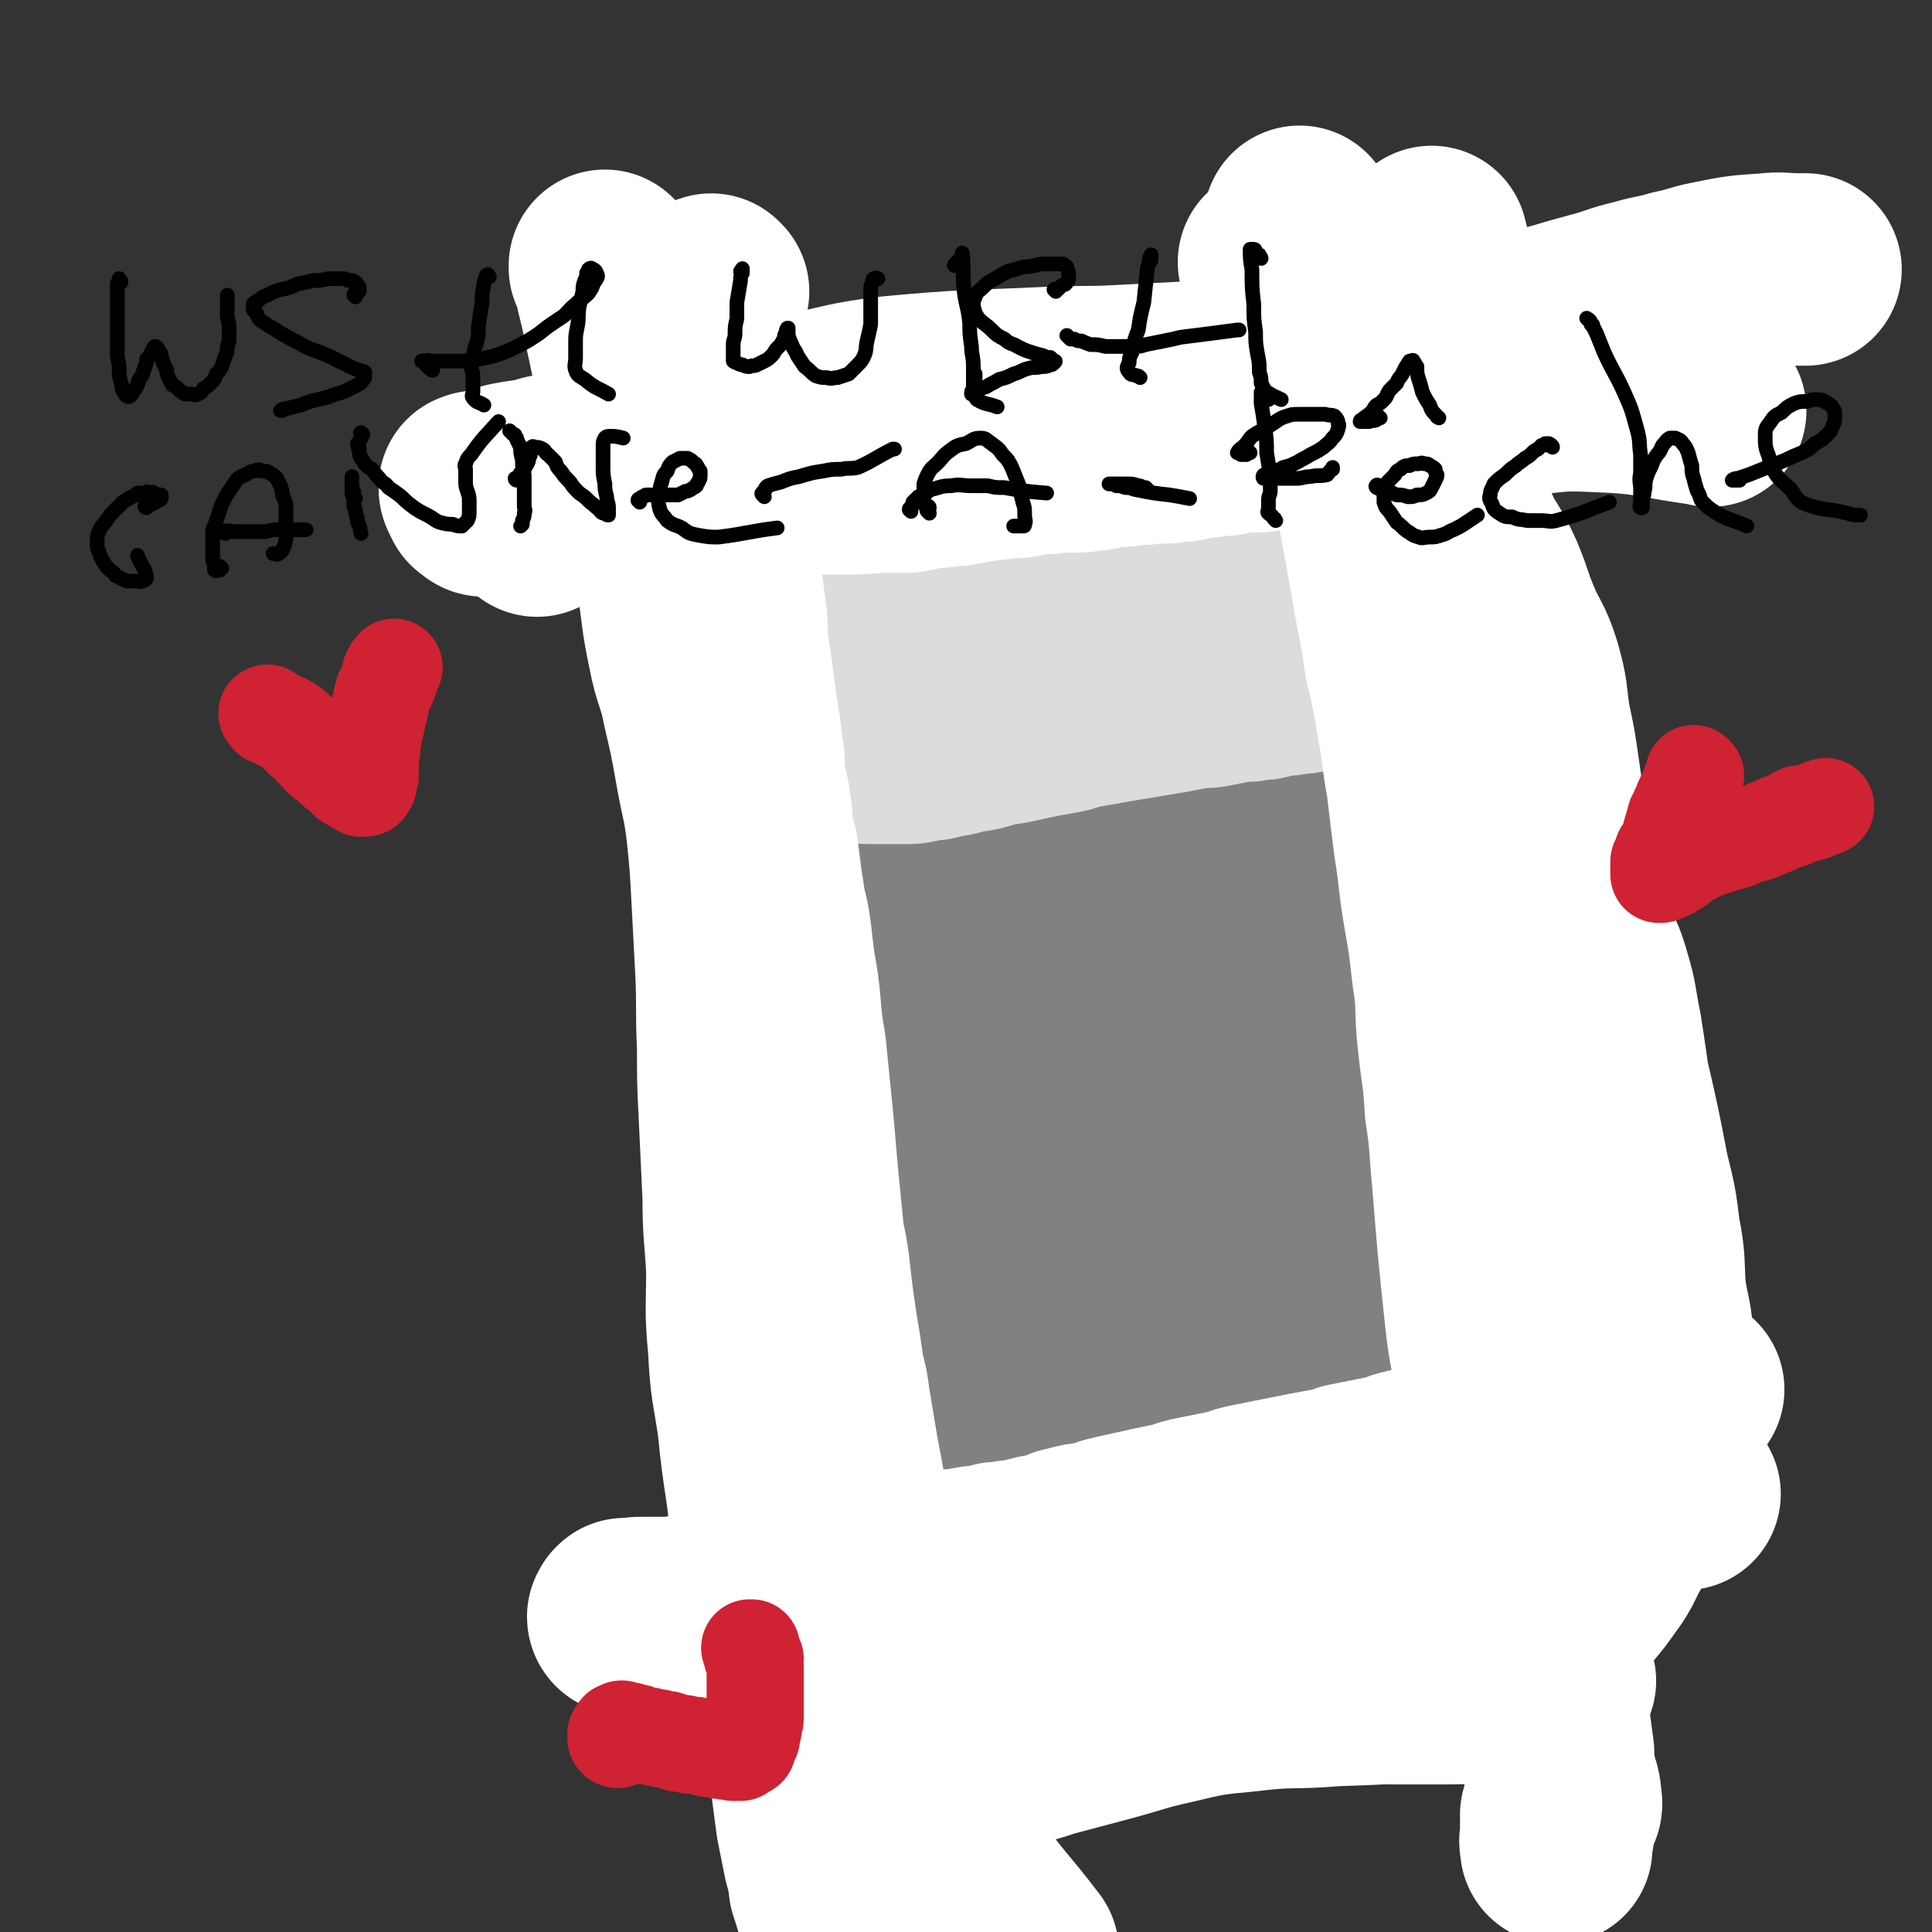
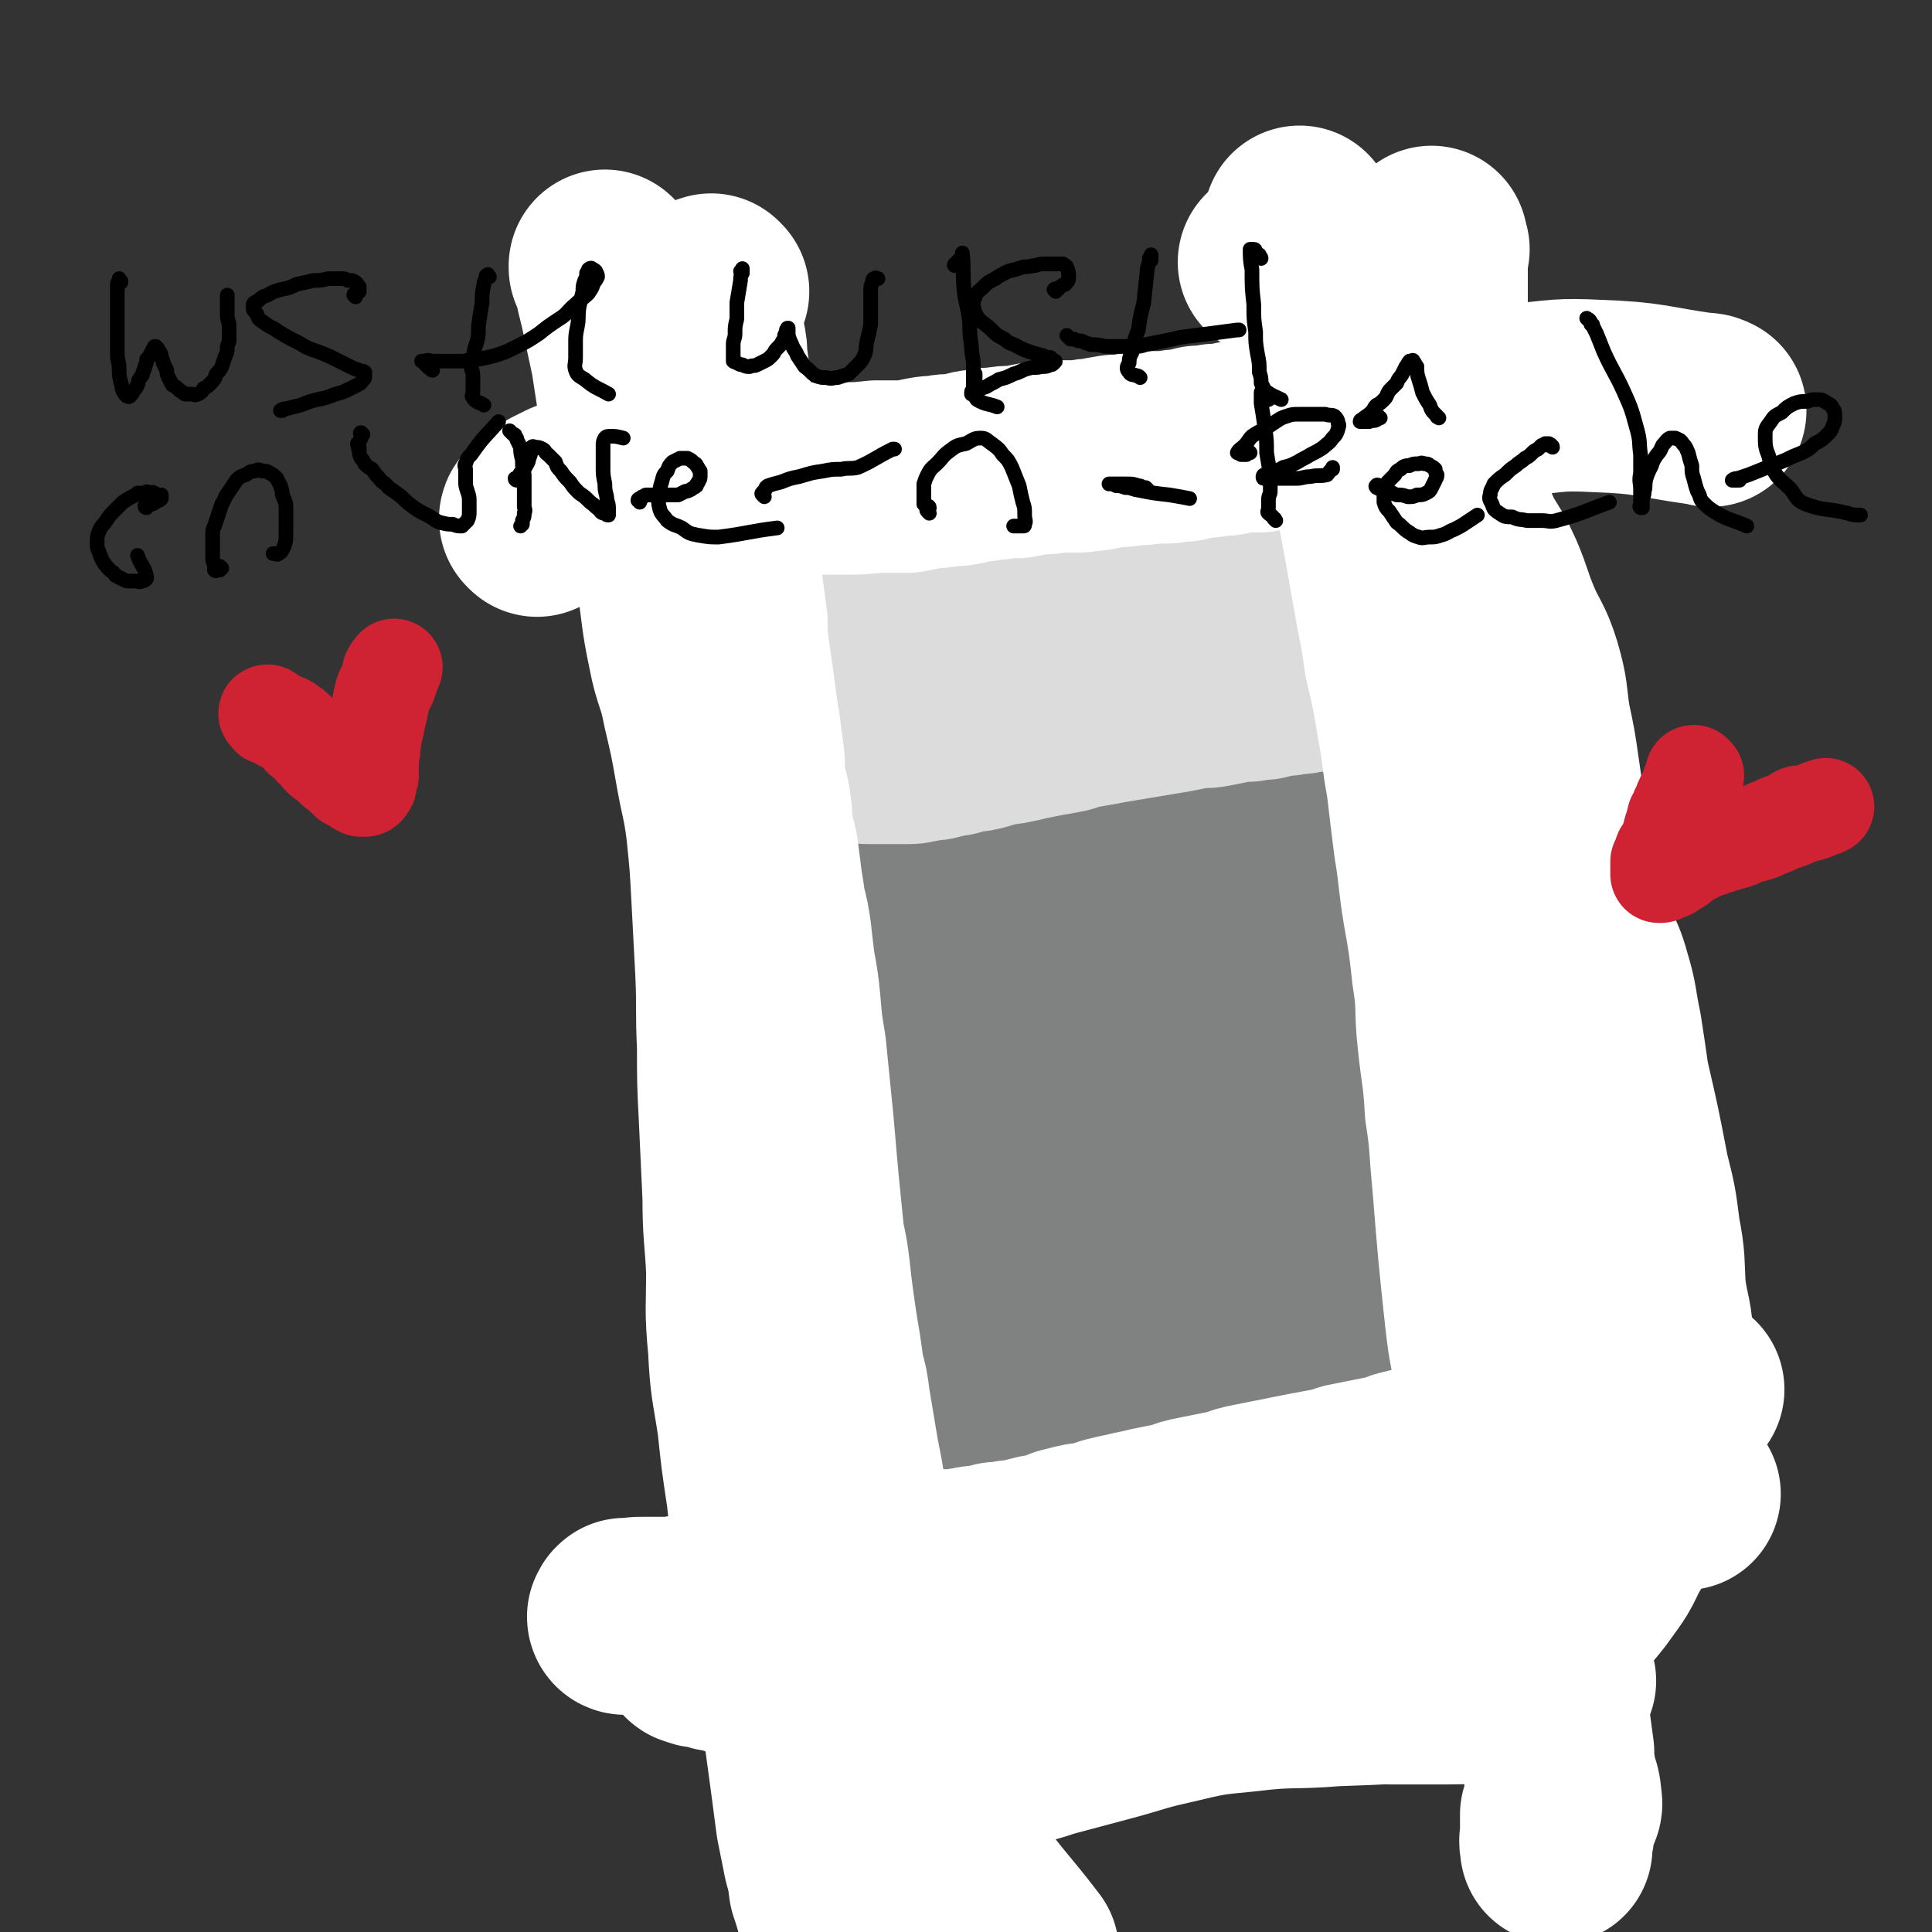
<svg xmlns="http://www.w3.org/2000/svg" viewBox="0 0 1054 1054" version="1.1">
  <rect x="0" y="0" width="1054" height="1054" fill="#333333" stroke="none" />
  <g fill="none" stroke="#808282" stroke-width="16" stroke-linecap="round" stroke-linejoin="round">
    <path d="M513,607c0,0 0,-1 -1,-1 0,0 0,1 0,2 0,1 -1,0 -1,2 -1,3 -1,3 -1,6 -1,5 -1,5 0,11 0,6 0,6 1,12 1,7 1,7 2,14 1,7 1,7 2,14 0,10 0,10 1,19 0,12 0,12 1,24 1,11 1,11 2,22 1,7 1,7 2,14 1,6 1,6 3,12 1,5 1,5 2,11 2,4 2,4 4,9 2,4 2,4 4,7 2,4 2,4 4,7 1,2 1,2 3,4 1,1 1,1 2,2 1,1 1,1 2,2 1,0 1,0 1,0 1,-1 1,0 2,-1 2,0 2,-1 4,-1 7,-3 7,-3 14,-5 17,-5 17,-5 34,-10 25,-7 25,-7 51,-14 22,-6 22,-6 43,-12 12,-3 12,-3 24,-7 7,-1 7,-1 13,-3 4,-1 4,-1 7,-2 3,-1 3,-1 5,-2 2,0 2,-1 4,-1 1,0 2,0 3,0 1,-1 1,-1 3,-2 0,0 1,0 2,0 0,0 0,-1 1,-1 0,-1 0,-1 1,-1 0,-1 0,-1 0,-1 0,-2 0,-2 0,-3 0,-2 -1,-2 0,-4 0,-4 0,-4 0,-8 1,-8 1,-8 1,-15 1,-9 1,-9 1,-18 1,-9 1,-9 1,-18 0,-8 0,-8 0,-16 0,-8 0,-8 0,-15 0,-7 0,-7 0,-13 0,-7 0,-7 0,-14 -1,-7 -1,-7 -1,-13 -1,-6 -1,-6 -2,-11 -1,-4 -1,-4 -2,-8 -1,-3 -1,-3 -1,-7 -1,-2 -1,-2 -2,-4 0,-2 0,-2 -1,-3 -1,-1 -1,-1 -2,-1 -1,-1 -1,0 -2,0 -2,-1 -2,-1 -3,-1 -2,0 -2,-1 -5,-1 -3,-1 -3,-1 -6,-1 -4,-1 -4,-1 -8,-2 -5,-2 -5,-2 -9,-3 -5,-1 -5,-1 -11,-1 -6,0 -6,0 -12,0 -9,1 -9,1 -18,3 -13,3 -13,4 -26,7 -19,5 -19,6 -39,10 -19,5 -19,5 -38,8 -15,3 -15,3 -29,5 -9,2 -9,1 -19,2 -5,0 -5,0 -11,1 -4,1 -4,1 -8,1 -2,1 -2,1 -5,1 -5,1 -5,1 -11,2 -2,1 -2,1 -4,2 " />
  </g>
  <g fill="none" stroke="#808282" stroke-width="105" stroke-linecap="round" stroke-linejoin="round">
    <path d="M501,492c-1,0 -1,-1 -1,-1 -1,0 0,1 0,2 1,2 1,2 1,3 2,7 2,7 3,13 3,18 3,18 5,35 3,26 3,26 4,52 1,27 0,27 0,54 -1,22 -1,22 -2,43 0,38 0,38 -1,76 0,15 -1,15 -1,29 0,7 -1,7 -1,14 1,3 0,4 1,7 1,2 2,2 3,4 0,1 0,1 0,3 0,0 0,0 0,0 0,1 1,0 1,1 0,0 0,0 1,0 0,-1 0,-1 1,-1 0,0 0,0 1,-1 0,-1 0,-1 1,-2 1,-1 1,0 2,-1 2,-1 2,-2 4,-3 3,-2 3,-2 6,-3 11,-3 11,-3 22,-6 21,-5 21,-5 41,-10 31,-7 31,-7 62,-13 24,-4 24,-4 48,-8 14,-3 14,-3 29,-5 7,-1 7,-1 15,-2 5,-1 5,-1 10,-2 2,0 2,0 4,-1 2,-1 2,-1 3,-1 0,0 0,0 0,-1 0,0 1,0 0,-1 0,-1 -1,0 -2,-1 -1,-1 -1,-1 -2,-2 -1,-2 -2,-2 -2,-4 -3,-6 -3,-6 -4,-12 -2,-14 -2,-14 -4,-28 -2,-23 -1,-23 -2,-46 -2,-24 -2,-24 -4,-49 -1,-17 -1,-17 -3,-34 -1,-15 -1,-15 -3,-29 -2,-12 -3,-12 -4,-25 0,-8 0,-9 0,-17 0,-6 0,-6 0,-12 -1,-4 -1,-4 -2,-9 0,-3 0,-3 0,-6 0,-2 0,-2 -1,-4 0,-1 0,-1 -1,-2 0,-1 0,-1 -1,-1 0,-1 -1,-1 -1,0 -1,0 0,0 -1,1 -1,1 -1,1 -2,1 -2,1 -2,1 -3,1 -1,1 -1,1 -2,1 -2,1 -2,1 -4,2 -2,0 -2,0 -4,0 -3,0 -3,0 -6,-1 -3,-1 -3,-1 -7,-2 -5,-2 -5,-2 -11,-4 -5,-2 -5,-2 -10,-4 -7,-2 -7,-3 -15,-5 -9,-4 -9,-4 -19,-8 -11,-3 -11,-3 -22,-6 -9,-3 -9,-3 -18,-4 -9,-2 -9,-2 -18,-3 -8,-1 -8,-1 -16,-1 -8,0 -8,0 -16,0 -7,0 -7,0 -14,1 -5,0 -5,0 -10,1 -5,1 -5,0 -9,1 -3,1 -3,1 -6,2 -2,1 -3,1 -5,2 -3,2 -2,2 -5,4 -2,2 -2,2 -4,4 -2,2 -2,2 -3,3 -2,2 -2,2 -4,4 -1,2 -1,1 -2,3 -2,2 -2,2 -2,5 -1,2 -1,2 -1,5 0,8 0,8 1,16 2,14 2,14 5,28 5,24 4,24 10,47 5,21 7,20 12,41 4,14 4,14 7,29 1,6 1,6 3,13 1,5 1,5 2,10 1,4 1,4 1,8 0,4 0,4 1,7 0,3 0,3 1,6 0,3 0,3 1,7 0,3 0,3 1,7 1,4 1,4 1,8 1,4 1,4 1,7 1,3 1,3 2,7 0,3 0,3 1,6 0,1 0,2 1,3 1,2 1,2 2,4 1,1 1,1 2,1 0,1 0,1 1,1 1,1 1,1 3,2 1,0 1,0 2,1 1,0 1,0 3,0 3,0 3,0 5,-1 6,-1 6,-2 12,-4 17,-7 17,-7 34,-15 20,-10 20,-10 40,-20 12,-6 12,-6 24,-12 7,-3 7,-3 14,-6 3,-2 3,-2 7,-4 3,0 3,0 6,-1 2,0 2,0 4,-1 1,0 1,0 2,0 1,0 0,0 1,-1 1,0 1,0 1,0 1,0 1,-1 1,-1 -1,-2 -1,-2 -1,-4 -1,-3 -1,-3 -1,-7 -2,-11 -2,-11 -4,-21 -2,-11 -1,-11 -3,-23 -2,-9 -2,-9 -4,-18 -1,-7 -1,-7 -3,-14 -1,-6 -1,-6 -2,-12 -1,-6 -1,-6 -2,-12 -1,-6 -1,-6 -3,-12 -1,-5 -1,-5 -2,-10 -1,-4 -1,-4 -2,-8 -2,-3 -2,-3 -4,-6 -2,-3 -2,-3 -4,-5 -2,-2 -2,-2 -5,-3 -3,-2 -3,-2 -6,-3 -3,0 -4,-1 -7,0 -4,0 -4,0 -8,2 -6,2 -8,0 -12,5 -13,11 -13,12 -22,26 -14,21 -15,21 -24,45 -7,20 -7,21 -7,43 -1,12 0,12 5,24 2,7 3,7 8,12 3,3 3,3 6,6 3,2 3,2 7,3 3,1 3,1 6,0 4,-1 5,0 7,-3 5,-8 5,-8 7,-17 4,-16 5,-16 6,-33 1,-17 0,-17 -2,-34 -1,-10 -2,-10 -4,-19 -1,-7 -1,-7 -3,-14 -2,-4 -2,-4 -4,-8 -1,-3 -1,-3 -3,-7 -2,-3 -2,-3 -4,-5 -1,-2 -1,-3 -3,-4 -1,-1 -2,-2 -3,-2 -1,0 -2,1 -2,2 -2,1 -2,2 -2,4 -1,5 0,5 0,9 0,6 0,6 0,12 0,8 0,8 2,15 1,8 1,8 3,15 2,7 1,7 4,14 2,6 2,5 4,11 2,4 2,4 4,8 1,2 2,2 3,5 1,1 1,1 2,2 0,1 0,1 1,2 0,0 0,0 0,0 0,-1 0,-2 0,-3 -1,-4 -1,-4 -1,-8 -2,-6 -2,-6 -4,-13 -1,-6 -1,-6 -3,-13 -2,-7 -3,-7 -5,-14 -3,-8 -3,-8 -6,-16 -3,-7 -3,-7 -6,-13 -3,-6 -3,-6 -7,-12 -3,-5 -3,-5 -5,-9 -3,-5 -3,-5 -6,-9 -2,-4 -2,-4 -4,-8 -2,-2 -2,-3 -4,-5 -2,-3 -2,-3 -3,-6 -1,-2 -1,-2 -2,-4 -1,-2 -1,-2 -2,-4 0,-1 0,-1 0,-2 0,-1 0,-1 0,-2 0,0 0,0 0,-1 0,0 0,-1 0,-1 0,0 0,1 0,1 0,-1 1,-1 1,-1 " />
    <path d="M507,433c-1,0 -2,0 -1,-1 0,-1 1,0 2,-1 0,0 0,0 1,0 1,-1 1,0 1,0 1,0 1,0 2,0 2,0 2,0 4,0 4,0 4,0 8,0 5,-1 5,-1 9,-1 7,-1 7,-1 15,-1 11,-1 11,-1 22,-2 10,-1 10,-1 20,-1 6,-1 6,0 13,-1 7,0 7,0 13,0 7,-1 7,-1 14,-1 6,-1 6,0 12,0 6,0 6,-1 12,-1 6,-1 6,0 11,-1 4,0 4,0 9,0 3,0 3,0 7,0 3,-1 3,-1 6,-2 2,0 2,0 4,0 2,0 2,-1 4,-1 2,-1 2,-1 3,-1 1,-1 1,0 3,-1 1,0 1,0 2,-1 1,0 1,0 1,0 1,0 1,0 2,0 1,-1 1,0 2,0 0,0 0,0 1,0 0,0 0,0 1,0 1,0 1,0 2,0 1,0 1,-1 2,0 1,0 1,0 1,1 2,0 2,0 3,1 1,1 1,2 2,3 2,2 2,2 4,4 2,2 1,2 3,5 2,3 2,3 3,7 3,5 3,5 5,10 3,7 3,7 5,14 3,9 3,9 5,18 2,12 2,12 4,23 3,12 2,12 4,24 2,13 2,13 4,27 2,15 1,15 3,29 2,15 2,15 4,30 1,14 2,14 3,28 2,15 2,15 4,30 1,17 2,17 3,33 1,14 1,14 1,27 1,11 1,11 1,22 0,8 0,8 0,17 0,5 0,5 1,11 0,4 1,4 1,8 0,4 0,4 0,7 -1,3 0,3 0,5 0,3 0,3 0,5 0,3 0,3 0,5 0,2 0,2 0,4 0,2 0,2 0,3 0,2 0,2 0,3 -1,1 -1,1 -1,2 -1,2 -1,1 -1,3 -1,1 0,1 -1,1 0,1 0,1 -1,2 0,0 0,0 -1,1 -1,0 -1,0 -2,1 -2,1 -2,2 -3,3 -6,2 -6,2 -12,5 -9,4 -9,3 -19,7 -17,6 -17,7 -34,12 -15,5 -15,5 -29,8 -9,3 -9,3 -18,4 -8,1 -8,1 -17,2 -8,1 -8,1 -17,1 -7,0 -7,0 -15,-1 -7,0 -7,0 -14,-1 -10,-1 -9,-1 -19,-2 -7,-1 -7,-1 -15,-1 -7,-1 -7,-1 -15,-1 -6,-1 -6,0 -13,0 -5,-1 -5,0 -10,0 -5,0 -5,-1 -10,0 -4,0 -4,0 -7,0 -3,0 -3,0 -5,1 -2,0 -2,0 -3,0 -1,0 -1,0 -2,0 0,0 0,0 0,0 0,0 0,-1 0,-1 0,-1 0,-1 0,-1 0,-2 0,-2 0,-4 0,-1 0,-1 0,-3 0,-3 0,-3 -1,-6 0,-3 0,-3 0,-7 0,-4 0,-4 0,-9 -1,-6 -1,-6 -2,-12 0,-9 0,-9 -1,-17 0,-7 0,-7 0,-15 -1,-7 -1,-7 -1,-14 -1,-9 -1,-9 -2,-18 0,-10 1,-10 0,-20 0,-11 -1,-11 -1,-21 -1,-8 0,-8 -1,-17 0,-8 0,-8 -1,-17 0,-9 0,-9 0,-17 -1,-10 -1,-10 -1,-20 -1,-8 0,-8 0,-16 0,-8 0,-8 0,-15 0,-8 -1,-8 -1,-16 0,-7 -1,-7 -1,-13 0,-7 0,-7 0,-14 -1,-6 0,-6 -1,-12 0,-6 -1,-6 -1,-12 0,-5 0,-5 -1,-11 0,-5 0,-5 -1,-10 0,-4 0,-4 0,-9 0,-3 0,-3 0,-6 0,-4 0,-4 0,-8 0,-3 0,-3 0,-6 0,-3 0,-3 0,-6 0,-3 0,-3 0,-6 0,-3 0,-3 0,-6 0,-3 -1,-3 -1,-7 0,-3 0,-3 0,-5 0,-3 0,-3 0,-6 0,-3 0,-3 0,-6 0,-3 0,-3 0,-6 0,-2 0,-2 0,-4 0,-2 0,-2 1,-4 0,-2 0,-2 0,-3 0,-2 0,-2 1,-3 0,-1 0,-1 0,-2 0,-2 0,-2 0,-3 0,0 0,0 1,-1 0,0 0,0 0,0 1,0 1,0 1,0 0,0 0,0 1,0 2,1 2,2 4,3 " />
  </g>
  <g fill="none" stroke="#FFFFFF" stroke-width="105" stroke-linecap="round" stroke-linejoin="round">
    <path d="M468,365c-1,0 -1,0 -1,-1 -1,0 0,-1 -1,-1 0,0 -1,0 -2,0 -1,0 -1,1 -2,1 -1,0 -1,0 -2,0 -1,0 -1,0 -1,1 -1,0 -1,0 -2,0 0,0 0,0 0,0 1,0 0,-1 0,-1 0,-1 1,0 1,-1 1,-1 1,-1 1,-3 1,-1 1,-1 2,-2 0,-1 0,-1 1,-2 0,-2 0,-2 1,-4 0,-2 0,-2 0,-3 1,-2 1,-2 1,-4 1,-2 1,-2 2,-3 0,-2 0,-2 0,-4 0,-2 1,-2 1,-3 1,-2 1,-2 1,-3 1,-1 1,-1 2,-3 0,-1 0,-1 1,-2 0,-1 0,-1 1,-2 1,-1 1,0 2,-1 1,-1 1,-1 2,-1 2,-1 2,-1 3,-1 2,-1 2,-1 4,-2 2,-1 2,-1 3,-1 3,-1 3,-1 5,-2 3,-1 3,-2 6,-3 3,-1 3,-1 6,-2 4,-1 4,-1 9,-2 4,-1 4,-1 8,-2 4,-1 4,-1 9,-2 4,-1 4,-1 8,-2 5,0 5,0 10,-1 5,0 5,0 9,-1 5,-1 5,-1 10,-1 6,-1 6,-1 11,-1 5,-1 5,-1 10,-1 4,0 4,0 8,0 5,0 5,0 10,0 4,0 4,0 8,0 4,0 4,0 8,0 3,0 3,0 7,0 3,0 3,0 6,0 3,0 3,0 6,0 2,0 2,0 4,0 3,0 3,0 5,0 2,0 2,0 5,0 1,0 1,0 3,0 1,0 1,0 3,0 2,0 2,0 5,0 3,0 3,1 6,1 15,1 15,0 30,1 " />
  </g>
  <g fill="none" stroke="#DCDCDC" stroke-width="105" stroke-linecap="round" stroke-linejoin="round">
    <path d="M435,309c-1,0 -2,-2 -1,-1 0,0 1,1 1,2 1,2 1,3 2,5 0,1 0,1 1,2 0,1 0,1 1,1 0,1 0,1 0,1 -1,0 -1,0 -1,0 -1,0 -1,0 -1,1 -1,0 -1,0 -1,1 0,1 0,1 0,1 0,1 0,1 0,1 0,1 0,1 0,2 0,1 0,1 0,2 0,2 0,2 0,4 0,2 0,2 0,4 0,3 0,3 0,6 0,2 0,3 0,5 1,3 1,3 2,6 0,2 0,2 1,4 0,2 0,3 0,5 1,2 1,2 1,4 0,2 0,2 1,4 0,1 0,1 1,3 1,2 1,2 1,4 1,2 0,2 1,4 0,1 0,1 0,3 0,2 0,2 0,4 0,1 0,1 0,3 0,1 0,1 0,2 0,1 0,1 0,3 0,1 0,1 0,3 0,1 0,1 0,1 0,1 0,1 1,1 0,1 0,1 1,2 0,0 0,0 1,0 0,0 0,0 1,0 1,1 1,1 2,2 1,0 2,0 3,0 2,0 2,1 4,1 1,1 2,0 3,1 2,0 2,0 5,1 2,0 2,0 4,0 3,1 3,1 5,1 2,0 2,0 5,0 2,0 2,0 4,0 2,0 2,0 4,0 3,0 3,0 5,0 2,0 2,0 4,0 3,0 3,-1 6,-1 4,-1 4,-1 7,-1 4,-1 4,-1 8,-2 4,0 4,-1 8,-2 4,-1 4,0 8,-1 5,-1 5,-2 9,-3 5,-1 5,0 9,-1 5,-1 5,-1 9,-2 5,-1 5,-1 10,-2 6,-1 6,-1 11,-2 6,-2 6,-2 12,-3 6,-1 6,-1 11,-2 6,-1 6,-1 12,-2 6,-1 6,-1 12,-2 6,-1 6,-1 12,-2 5,-1 5,-1 10,-2 6,-1 6,0 11,-1 5,-1 5,-1 10,-2 5,-1 5,-1 10,-1 4,-1 4,-1 8,-1 4,-1 4,-1 8,-2 4,0 4,0 8,-1 4,0 4,0 7,-1 4,0 4,0 7,-1 4,-1 4,-1 7,-1 3,-1 3,-1 6,-1 2,-1 2,-1 4,-2 2,0 2,0 4,-1 1,0 1,-1 2,-2 2,-1 2,-1 2,-2 1,-2 1,-2 1,-3 1,-2 1,-2 2,-4 0,-3 0,-3 0,-6 0,-3 0,-3 1,-6 0,-4 0,-4 0,-8 -1,-4 -1,-4 -1,-8 -1,-3 0,-3 -1,-7 0,-4 0,-4 -1,-7 0,-4 0,-4 -1,-7 -1,-3 -1,-3 -1,-5 -1,-3 -1,-3 -1,-5 -1,-2 -1,-2 -2,-4 0,-1 0,-1 -1,-3 0,-2 0,-2 -1,-4 -1,-1 -1,-1 -2,-3 -1,-2 -1,-2 -2,-3 -1,-1 -1,-1 -2,-2 -2,-2 -2,-2 -3,-3 -1,-1 -1,-1 -2,-1 -1,-1 -1,-1 -2,-1 -2,-1 -2,-1 -4,-2 -2,0 -2,0 -3,-1 -3,0 -3,0 -5,-1 -3,0 -3,-1 -5,-1 -3,0 -4,0 -7,0 -4,-1 -4,-1 -8,-1 -4,0 -4,0 -9,0 -6,-1 -6,0 -11,0 -7,0 -7,-1 -14,0 -8,0 -8,0 -17,1 -9,0 -9,0 -18,1 -7,0 -7,0 -14,1 -7,0 -7,0 -15,1 -7,1 -7,0 -15,1 -7,1 -7,1 -14,2 -7,1 -7,1 -14,1 -6,1 -6,1 -12,1 -7,1 -7,1 -13,2 -6,0 -6,0 -13,0 -4,0 -4,0 -9,0 -4,1 -4,0 -9,1 -4,0 -4,0 -8,1 -4,1 -4,1 -7,1 -4,1 -4,0 -8,1 -3,1 -3,1 -7,3 -3,1 -3,1 -6,2 -3,1 -3,1 -6,2 -2,0 -2,0 -4,1 -3,1 -3,1 -4,3 -2,1 -2,1 -3,2 0,1 0,1 0,2 0,2 1,2 2,4 1,2 1,1 3,3 2,3 2,3 4,6 2,3 3,2 5,5 4,4 3,4 7,7 3,4 3,4 7,7 3,3 3,3 6,5 4,3 4,4 8,6 5,3 6,3 11,4 6,1 6,0 12,1 6,0 6,0 12,0 9,-1 9,-1 17,-2 8,-1 8,-1 16,-3 8,-1 8,-1 17,-2 8,-1 8,-1 16,-2 7,-1 7,-1 15,-3 7,-1 7,-1 14,-2 7,-1 7,0 15,-1 6,0 6,0 13,-1 6,0 6,-1 13,-1 6,-1 6,0 12,-1 6,0 6,0 12,-1 5,0 5,0 10,0 4,-1 4,-1 8,-1 3,-1 3,0 6,-1 3,0 3,-1 5,-1 5,0 5,1 10,0 17,-4 17,-4 34,-9 7,-1 7,-1 14,-3 " />
  </g>
  <g fill="none" stroke="#FFFFFF" stroke-width="105" stroke-linecap="round" stroke-linejoin="round">
    <path d="M331,146c0,0 -1,-1 -1,-1 0,0 0,0 0,1 0,0 1,0 1,1 1,2 1,2 1,3 2,9 2,9 4,17 3,14 3,14 6,28 2,13 2,13 4,26 3,14 3,14 6,27 4,17 5,17 8,34 4,17 4,17 7,34 3,19 2,19 6,38 3,16 5,15 8,31 4,17 4,17 7,34 3,17 4,17 6,33 2,19 2,20 3,39 1,19 1,19 2,38 1,21 0,21 1,42 0,19 0,19 1,39 1,21 1,21 2,43 0,20 1,20 2,40 0,21 -1,21 1,42 1,21 2,21 5,41 2,19 2,19 5,39 2,18 2,18 5,36 4,19 6,19 9,38 3,16 2,16 4,32 1,14 1,14 3,28 3,22 3,22 6,45 2,10 2,10 4,20 2,7 2,7 3,15 2,6 2,6 4,13 1,5 1,5 2,10 1,4 0,4 1,8 0,3 0,3 0,6 0,2 0,2 0,4 0,1 0,1 0,2 0,0 0,1 0,1 0,0 0,-1 0,-2 0,-1 0,-1 1,-2 3,-2 4,-2 8,-4 " />
-     <path d="M264,273c-1,0 -1,-1 -1,-1 -1,-1 -1,-1 -2,-1 0,-1 0,-1 -1,-2 0,-1 -1,-1 -1,-3 0,0 0,0 1,0 0,-1 1,0 1,0 1,-1 1,0 3,0 1,0 1,0 1,0 2,-1 2,-1 3,-1 2,-1 2,-1 3,-2 4,-1 3,-1 7,-2 10,-2 10,-1 20,-4 18,-4 18,-4 36,-9 25,-6 25,-7 51,-13 27,-7 27,-7 54,-12 24,-5 23,-6 47,-9 43,-4 43,-3 85,-5 20,-1 20,0 39,-1 19,-1 19,-1 38,-2 18,-1 19,-1 37,-2 16,-2 16,-3 32,-4 15,-2 15,-1 30,-3 14,-2 14,-3 28,-6 13,-2 13,-2 25,-4 13,-3 13,-3 26,-7 11,-3 11,-3 23,-6 10,-3 10,-3 21,-6 12,-3 11,-4 24,-7 10,-3 10,-2 20,-5 10,-2 10,-3 20,-5 15,-3 15,-3 30,-4 8,-1 8,0 17,0 2,0 2,0 4,0 " />
    <path d="M782,136c0,-1 -1,-1 -1,-1 0,-1 0,-1 0,-1 0,-1 0,-1 0,-2 0,0 0,1 0,1 0,0 0,0 0,1 0,0 0,0 0,1 0,1 0,1 0,2 0,1 0,1 0,3 0,1 0,1 0,2 0,1 0,1 0,2 0,2 0,2 0,3 0,2 0,2 0,3 0,1 0,1 0,3 0,1 0,1 0,2 0,2 0,2 0,4 0,2 0,2 0,3 0,2 0,2 0,4 0,2 0,2 0,4 0,2 0,2 0,4 0,1 0,1 0,3 0,0 0,0 0,1 0,0 0,1 0,1 0,-1 0,-1 -1,-3 0,-1 0,-1 0,-2 -1,-1 -1,-1 -1,-2 -1,-1 -1,0 -1,-1 0,-1 0,-1 0,-2 -1,-1 -1,-1 -2,-1 0,-1 0,-1 0,-1 " />
    <path d="M711,130c0,0 -1,0 -1,-1 0,0 1,0 2,0 0,0 0,-1 0,-1 -1,-2 -1,-2 -2,-4 -1,-1 -1,-1 -1,-2 0,-1 0,-1 0,-1 0,0 0,0 0,1 0,1 1,1 1,1 1,1 0,1 1,1 0,1 0,1 0,2 0,1 1,1 1,2 1,1 1,1 1,3 1,1 1,1 2,2 0,2 0,2 1,3 1,2 2,2 3,4 1,2 1,2 2,5 1,2 1,2 1,5 1,2 1,2 2,5 1,3 1,3 1,6 1,3 1,3 1,6 1,4 2,4 2,8 1,4 1,4 2,9 2,5 2,5 3,11 1,8 1,8 3,16 3,13 3,12 5,25 3,15 3,15 6,29 3,16 3,16 6,32 3,17 3,17 6,34 3,15 3,15 5,29 4,17 4,17 7,35 3,16 2,16 5,32 2,17 2,17 4,33 3,18 2,18 5,36 3,17 3,17 5,35 3,18 1,18 3,36 2,19 3,19 4,38 3,19 2,19 4,39 3,37 3,38 7,75 2,18 3,18 6,35 3,20 2,20 6,40 6,35 6,35 14,70 3,17 5,16 8,33 3,15 2,15 4,30 2,14 2,14 4,29 0,5 0,6 1,11 1,8 3,8 3,15 1,3 0,3 -2,7 0,2 -1,2 -1,4 -1,2 0,2 -1,3 0,2 0,2 0,4 -1,2 -1,2 -1,3 -1,2 0,2 0,3 0,1 0,2 0,2 0,0 0,-1 0,-1 0,-1 0,-1 0,-2 0,-1 0,-1 0,-1 0,-1 0,-1 0,-1 0,-1 0,-1 0,-2 0,0 0,-1 0,-1 0,0 0,1 0,1 0,-1 0,-1 0,-2 0,0 0,0 0,0 0,0 0,0 0,-1 0,0 0,0 0,0 0,-4 0,-4 0,-7 0,0 0,0 0,-1 " />
    <path d="M919,815c0,0 -1,-1 -1,-1 0,0 0,0 0,1 -1,0 -1,0 -1,0 -1,0 -1,0 -2,0 0,0 0,0 -1,0 0,0 0,0 -1,0 -1,0 -1,0 -2,0 0,0 0,0 -1,0 -1,0 -1,0 -1,0 -2,-1 -1,-1 -3,-2 -1,0 -1,0 -2,0 -1,0 -1,-1 -2,-1 -1,-1 -2,0 -3,0 -1,-1 0,-1 -1,-2 -1,0 -1,0 -2,0 0,0 0,0 -1,0 0,0 -1,0 -1,0 0,0 0,0 1,-1 0,0 0,0 0,0 -1,-1 -1,-1 -1,-1 -1,-1 -1,-1 -2,-1 0,0 0,0 -1,-1 0,-1 0,-1 -1,-1 0,0 0,0 -1,-1 -1,0 -1,0 -1,0 -1,0 -1,-1 -1,-1 -1,0 -1,0 -1,0 -1,0 -1,0 -1,0 -1,0 -1,0 -2,0 -2,0 -2,0 -3,0 -2,0 -2,1 -4,1 -3,0 -3,0 -6,0 -3,0 -3,1 -6,1 -4,1 -5,1 -9,1 -8,2 -8,2 -16,3 -11,1 -11,1 -23,3 -19,4 -19,3 -37,7 -24,6 -24,7 -48,13 -23,6 -23,6 -45,11 -22,5 -22,5 -44,9 -22,4 -22,3 -43,6 -21,4 -21,5 -42,9 -38,7 -38,7 -77,13 -16,3 -16,3 -32,5 -12,2 -12,1 -25,3 -8,1 -8,1 -16,3 -5,1 -5,2 -10,3 -5,1 -5,0 -9,1 -3,0 -3,0 -5,1 -1,0 -1,0 -2,1 -1,0 -2,0 -3,0 0,0 0,1 0,1 0,1 0,1 0,1 0,0 0,1 1,1 1,0 1,0 1,0 1,0 1,1 2,1 1,0 1,0 1,0 1,0 1,0 2,0 0,0 0,0 1,0 0,0 0,0 0,0 1,0 1,0 1,0 1,0 1,0 1,1 2,0 2,0 3,1 2,0 2,0 5,1 5,1 5,2 10,3 12,2 12,2 24,4 23,2 23,3 47,4 28,2 28,2 57,3 27,1 27,0 53,0 25,0 25,0 50,1 28,0 27,1 55,1 44,1 45,1 89,1 17,0 17,0 33,-1 15,-2 15,-2 29,-3 4,-1 5,0 8,0 0,-1 -1,-1 -1,-1 -2,0 -2,0 -3,0 -1,0 -1,-1 -2,-1 -2,0 -2,-1 -5,-1 -3,0 -3,0 -6,0 -9,0 -9,0 -17,1 -17,1 -17,3 -34,4 -27,2 -27,2 -55,3 -24,2 -24,0 -48,3 -21,2 -21,2 -42,7 -18,4 -18,5 -37,10 -15,4 -15,4 -30,8 -9,3 -9,3 -19,5 -7,2 -7,2 -14,4 -3,0 -3,1 -5,1 -1,0 -2,-1 -2,-1 1,-1 1,-1 3,-1 1,-1 1,-1 3,-1 6,-2 6,-2 12,-5 15,-5 14,-5 30,-10 22,-6 21,-7 44,-12 22,-5 22,-5 44,-7 19,-2 19,-1 39,-3 20,-2 19,-2 39,-4 17,-2 17,0 33,-3 29,-6 31,-4 58,-15 9,-4 8,-7 15,-14 8,-9 9,-9 16,-18 7,-10 8,-10 13,-21 7,-12 7,-12 11,-25 4,-12 4,-12 7,-25 2,-14 1,-15 3,-29 1,-16 3,-16 3,-32 0,-15 -2,-15 -4,-30 -1,-15 0,-16 -3,-31 -2,-16 -2,-16 -6,-32 -5,-26 -5,-26 -11,-52 -2,-14 -2,-14 -4,-27 -3,-14 -2,-15 -6,-28 -4,-15 -7,-14 -11,-28 -4,-14 -2,-14 -5,-28 -3,-15 -4,-15 -7,-29 -3,-14 -3,-14 -5,-28 -2,-14 -2,-14 -5,-28 -2,-14 -1,-14 -5,-28 -4,-13 -6,-13 -11,-25 -5,-12 -4,-12 -9,-24 -5,-11 -5,-10 -11,-20 -3,-7 -3,-7 -6,-13 -3,-5 -4,-5 -6,-10 -2,-4 -2,-4 -4,-8 -1,-3 -1,-3 -2,-6 -1,-1 0,-1 0,-2 0,-1 0,-1 0,-3 0,-1 -1,-1 0,-2 0,-1 0,-1 1,-1 1,-1 1,-1 1,-1 1,0 1,0 1,0 1,-1 1,-1 1,-1 1,0 1,0 1,0 1,0 0,-1 0,-1 0,-1 0,-1 0,-1 0,-1 0,-2 -1,-3 -1,-1 -1,-1 -2,-2 -1,-1 -1,-1 -3,-3 -1,-2 -1,-2 -2,-3 -1,-2 -1,-2 -2,-4 -1,-2 -1,-2 -2,-3 -1,-2 -1,-2 -2,-4 -1,-2 -2,-1 -2,-3 -1,-2 0,-2 -1,-4 -1,-1 -1,-1 -2,-2 -1,-1 -1,-1 -2,-2 -1,-2 -1,-2 -2,-3 -1,-1 -1,-1 -2,-2 -1,-1 0,-1 -1,-2 -1,-1 -1,-1 -1,-2 -1,0 -1,0 -1,-1 -1,0 0,0 0,-1 -1,0 0,0 0,0 -1,-1 -1,-1 -1,-1 -1,-1 -1,-1 -1,-1 -1,-1 -1,-1 -1,-1 -1,-1 -2,-1 -3,-2 -1,-1 -1,-1 -2,-2 -1,-1 -1,-1 -2,-2 -1,-2 -1,-2 -2,-3 -2,-2 -2,-2 -4,-3 -2,-2 -2,-2 -4,-4 -1,-2 -1,-2 -3,-4 -2,-2 -2,-2 -3,-4 -2,-3 -3,-3 -4,-5 -2,-3 -1,-3 -3,-6 -1,-2 -2,-2 -3,-4 -2,-3 -2,-3 -4,-6 -1,-2 -2,-2 -3,-4 -2,-2 -1,-2 -3,-4 -1,-2 -1,-2 -2,-4 -1,-2 -1,-2 -2,-3 -1,-2 -1,-2 -2,-3 0,-1 0,-1 -1,-2 0,0 0,0 -1,0 0,0 0,0 -1,0 0,0 0,0 0,0 -4,3 -4,3 -7,6 -2,1 -2,1 -3,2 " />
    <path d="M389,159c0,0 -1,-1 -1,-1 -1,0 0,1 -1,1 0,1 0,1 -1,1 0,1 0,0 -1,1 0,0 -1,-1 -1,0 0,0 0,0 1,0 0,1 0,1 0,1 -1,0 0,0 -1,1 0,0 0,0 0,0 0,1 0,1 0,1 0,0 -1,0 -1,1 0,0 0,1 0,1 0,1 0,1 0,1 0,1 0,1 0,2 1,2 1,2 2,4 0,3 0,3 1,6 0,4 0,4 1,7 1,5 1,5 1,10 1,5 1,5 1,10 1,6 1,6 1,11 1,6 0,6 1,12 0,6 0,6 0,13 1,7 1,7 1,13 0,7 0,7 1,13 0,7 0,7 1,14 0,7 0,7 0,13 1,7 1,7 2,14 0,8 0,8 1,15 1,8 1,8 2,15 0,8 0,8 1,16 1,7 1,7 2,14 1,7 1,7 2,15 1,7 1,7 2,13 1,8 1,8 2,15 1,7 0,7 1,14 1,7 2,7 3,15 1,6 0,6 1,12 1,7 2,6 3,13 1,8 1,8 2,16 1,6 1,6 2,13 2,8 2,8 3,15 1,9 1,9 2,17 2,11 2,11 3,21 1,12 1,12 3,24 1,10 1,10 2,20 1,10 1,10 2,20 1,11 1,11 2,23 1,11 1,11 2,21 1,10 1,10 2,20 2,9 2,9 3,17 1,9 1,9 2,17 1,7 1,7 2,14 1,6 1,6 2,12 1,7 1,7 2,14 2,7 2,7 3,15 1,6 1,6 2,12 1,6 1,6 2,12 1,6 1,6 2,11 1,5 1,5 2,11 1,5 1,5 2,11 1,6 1,6 2,12 1,6 1,6 3,12 1,5 1,5 2,11 1,6 2,6 3,12 2,6 2,6 4,13 1,6 2,6 3,12 2,7 2,7 4,14 2,8 1,8 3,16 2,9 2,9 5,18 2,7 2,7 4,14 3,8 2,8 5,16 2,7 2,7 5,14 2,9 2,9 5,16 5,11 5,12 12,21 16,22 17,21 33,42 " />
    <path d="M293,284c0,0 -1,-1 -1,-1 0,-1 1,0 2,-1 2,-2 2,-2 3,-4 2,-1 2,-1 4,-2 1,-1 1,-1 3,-2 2,-1 2,-1 4,-2 1,0 1,0 2,-1 2,-1 2,0 4,-1 2,-1 2,-1 4,-1 1,-1 1,-1 3,-1 2,-1 2,-1 4,-2 2,0 2,0 4,-1 3,0 3,0 5,-1 3,0 3,-1 6,-1 4,0 4,0 8,0 4,0 4,0 9,0 5,0 5,0 10,0 5,0 5,0 10,0 6,0 6,0 11,0 5,0 5,0 10,0 6,-1 6,0 11,0 5,-1 5,-1 10,-1 6,0 6,0 11,0 5,0 5,-1 10,-1 6,0 6,0 11,0 5,0 5,0 9,0 9,0 9,0 18,-1 5,0 5,0 9,0 4,0 4,0 8,0 5,-1 5,-1 10,-2 5,-1 5,0 9,-1 5,-1 5,0 10,-1 6,-1 6,-2 11,-2 4,-1 4,-1 8,-1 6,-1 6,-1 12,-1 5,-1 5,-1 10,-2 6,0 6,0 11,-1 5,0 5,0 11,0 5,0 5,-1 10,-1 5,-1 5,-1 11,-2 5,0 5,0 10,-1 5,0 5,0 11,-1 4,0 4,0 8,0 5,-1 5,-1 9,-1 4,-1 4,-1 8,-2 5,0 5,0 9,-1 5,0 5,0 9,-1 4,-1 4,-1 8,-1 3,0 3,0 7,0 3,-1 3,-1 7,-2 3,0 3,0 7,0 3,0 3,0 6,0 3,-1 3,-1 6,-1 4,0 4,-1 7,-1 4,-1 4,-1 8,-1 4,-1 4,-1 8,-1 4,-1 4,-1 8,-2 5,-1 5,-2 10,-3 3,0 3,0 7,0 4,-1 4,-1 9,-2 4,0 4,0 9,-1 6,0 6,0 11,-1 7,-1 7,-1 14,-2 13,-2 13,-2 26,-3 20,-2 21,-3 41,-2 29,1 29,3 57,7 3,0 3,0 5,1 " />
    <path d="M341,883c0,0 -1,0 -1,-1 0,0 0,0 0,0 1,-1 0,-1 1,-1 0,-1 0,0 1,0 1,-1 1,0 3,0 2,-1 2,-1 5,-1 3,0 3,0 5,0 3,0 3,0 5,0 2,0 2,0 4,0 2,0 2,0 5,0 3,-1 3,-1 5,-1 4,-1 4,-1 8,-1 4,-1 4,-1 8,-2 4,0 4,0 8,-1 4,0 4,0 8,-1 4,-1 4,-1 8,-2 4,-1 4,0 8,-1 4,-1 4,-1 8,-1 3,-1 3,-1 7,-1 4,-1 4,-1 8,-1 4,-1 4,-1 8,-2 4,-1 4,-1 8,-2 3,-1 3,0 7,-1 3,0 3,0 7,-1 3,-1 3,-1 7,-2 2,-1 2,0 5,-1 3,-1 3,-1 6,-1 4,-1 4,-1 7,-1 4,-1 4,-1 7,-1 4,-1 4,-1 7,-2 4,0 4,1 7,0 4,0 4,-1 7,-1 4,-1 4,-1 8,-1 4,-1 4,-1 8,-2 4,0 4,0 8,-1 4,0 4,0 7,-1 4,-1 4,-1 8,-2 4,0 4,0 7,-1 4,-1 4,-1 7,-3 4,-1 4,-1 8,-2 4,-1 4,0 8,-1 5,-1 5,-2 9,-3 4,-1 4,-1 9,-2 4,-1 4,-1 9,-2 4,-1 4,-1 9,-2 5,-1 5,-1 10,-2 5,-2 5,-2 10,-3 5,-1 5,-1 10,-2 5,-1 5,-1 10,-2 5,-2 5,-2 10,-3 5,-1 5,-1 10,-2 5,-1 5,-1 10,-2 5,-1 5,-1 10,-2 6,-1 5,-1 11,-2 5,-1 5,-1 11,-3 5,-1 5,-1 10,-2 5,-1 5,-1 10,-2 5,-1 5,-1 10,-3 4,-1 4,-1 8,-2 4,-1 4,-1 8,-2 4,-1 4,-1 8,-2 4,0 4,0 7,-1 4,-1 4,-1 8,-2 3,-1 3,-1 7,-2 4,0 4,0 8,-1 4,-1 4,-1 7,-3 4,-1 4,-1 8,-2 3,-1 3,-1 6,-1 4,-1 4,-2 8,-3 4,-1 4,-1 8,-1 4,-1 4,-1 7,-2 4,0 3,-1 7,-2 3,0 3,0 6,-1 4,0 4,-1 7,-2 3,-1 3,0 6,-1 3,-1 3,-1 7,-3 3,-1 3,-1 7,-2 5,-2 5,-2 10,-4 4,-1 4,-1 8,-3 " />
  </g>
  <g fill="none" stroke="#CF2233" stroke-width="53" stroke-linecap="round" stroke-linejoin="round">
    <path d="M147,390c-1,0 -2,-1 -1,-1 0,0 0,1 1,2 1,0 2,0 3,1 1,0 1,0 2,1 1,1 1,1 2,1 2,1 2,0 3,1 3,2 3,2 5,4 1,2 1,2 3,4 2,1 2,1 4,3 1,2 1,2 3,3 2,3 2,3 4,5 3,2 3,2 5,4 2,2 2,2 5,4 2,2 2,2 4,4 2,1 2,1 4,2 1,1 1,1 3,2 1,0 1,0 2,0 0,0 1,0 1,-1 1,-1 1,-1 1,-2 0,-2 0,-2 1,-4 0,-2 -1,-2 0,-4 0,-3 0,-3 0,-6 1,-4 1,-4 1,-8 1,-4 1,-5 2,-9 1,-5 1,-5 2,-9 1,-5 1,-5 2,-9 1,-3 2,-3 3,-6 1,-3 1,-3 2,-6 0,-1 1,-2 1,-2 0,0 -1,1 -2,3 0,0 0,0 0,1 " />
    <path d="M925,423c0,0 -1,-1 -1,-1 0,0 0,0 0,0 0,1 0,1 0,2 -1,2 -1,2 -2,4 0,1 0,1 -1,3 -1,2 -1,2 -2,4 -1,2 -1,2 -2,5 -2,3 -1,3 -3,6 -1,4 -1,4 -2,7 -1,4 -1,4 -2,7 -1,2 -1,3 -3,5 -1,3 -1,3 -2,5 0,2 0,2 0,4 0,1 0,1 0,2 0,1 0,1 0,1 0,0 1,0 1,0 1,0 1,-1 1,-1 2,-1 2,0 4,-1 1,-1 1,-1 3,-2 2,-1 2,-1 4,-3 1,-1 1,-1 3,-2 2,-1 2,-1 4,-2 2,-1 2,-1 4,-2 3,-1 3,-1 6,-2 3,-1 3,-1 6,-2 4,-1 4,-1 7,-2 4,-2 4,-2 8,-3 4,-1 4,-1 8,-3 3,-1 3,-1 7,-3 3,-1 3,-1 6,-2 1,-1 1,-1 3,-2 1,-1 1,-1 3,-1 0,0 0,0 1,0 0,0 0,0 1,0 4,-1 4,-1 8,-3 1,0 1,0 3,-1 " />
-     <path d="M337,949c0,0 -1,0 -1,-1 0,0 0,0 0,-1 0,0 0,0 0,-1 0,0 0,0 1,-1 0,-1 0,-1 1,-1 1,-1 1,-1 3,0 2,0 2,0 4,1 2,0 2,0 4,1 3,1 3,1 5,1 3,1 3,1 5,1 3,1 3,1 5,1 3,1 3,1 6,2 3,0 3,0 6,1 3,0 3,0 7,1 3,1 3,1 6,1 3,1 3,1 6,1 2,1 2,0 5,1 2,0 2,0 4,0 1,-1 2,-1 3,-2 1,0 1,-1 1,-2 1,-2 1,-2 2,-4 0,-2 0,-2 1,-5 0,-3 1,-3 1,-6 0,-3 0,-4 0,-7 0,-4 0,-4 0,-7 0,-4 0,-4 0,-8 0,-3 0,-3 0,-5 -1,-3 0,-3 0,-5 -1,-2 -2,-1 -2,-3 0,-1 0,-1 0,-2 0,0 0,-1 0,-1 0,0 -1,0 -1,0 0,0 0,0 0,0 " />
  </g>
  <g fill="none" stroke="#000000" stroke-width="8" stroke-linecap="round" stroke-linejoin="round">
    <path d="M66,154c0,-1 0,-1 -1,-1 0,-1 0,-1 0,-1 0,0 0,1 0,1 0,1 -1,1 -1,2 0,2 0,2 0,3 0,2 0,2 0,4 0,3 0,3 0,6 0,3 0,3 0,7 0,4 0,4 0,9 0,5 0,5 0,9 0,4 1,4 1,8 0,4 0,4 1,8 1,2 0,2 1,4 1,2 1,2 2,3 1,0 1,1 2,0 1,-1 1,-1 2,-3 1,-1 1,-1 2,-3 1,-2 0,-2 1,-3 1,-2 2,-2 2,-4 1,-2 1,-2 1,-3 1,-2 1,-2 1,-4 1,-1 1,-1 2,-2 0,-1 0,-1 1,-2 0,-1 0,-1 1,-2 0,-1 0,-1 1,-1 0,0 0,0 0,0 1,1 0,1 1,1 0,1 1,1 1,2 1,1 1,1 1,3 1,2 1,2 1,3 1,2 1,2 2,4 0,2 0,2 1,4 1,2 1,2 2,4 2,1 2,1 4,3 2,1 1,1 3,2 1,0 2,0 3,0 2,0 2,1 4,0 2,-1 2,-1 3,-3 2,-1 2,-1 4,-3 2,-2 2,-2 3,-5 2,-2 2,-2 3,-4 1,-3 1,-3 2,-6 1,-2 1,-2 1,-5 1,-3 1,-2 1,-5 0,-3 0,-3 0,-6 0,-3 -1,-3 -1,-6 0,-2 0,-2 0,-5 0,-2 0,-2 0,-4 0,-1 0,-1 0,-2 " />
    <path d="M194,162c0,0 -1,-1 -1,-1 0,-1 1,-1 2,-1 0,-1 0,-1 1,-1 0,-1 0,-1 0,-2 0,-1 0,-1 -1,-1 0,-1 0,-1 -1,-2 -1,0 -1,-1 -2,-1 -1,0 -1,0 -2,0 -1,0 -1,-1 -3,-1 -1,0 -1,0 -3,0 -3,0 -3,0 -5,0 -4,1 -4,1 -8,1 -4,1 -4,1 -9,2 -4,2 -4,2 -9,3 -3,1 -4,1 -7,3 -3,1 -3,1 -5,3 -2,1 -3,1 -3,3 0,2 0,2 2,4 1,3 1,3 4,5 4,3 4,2 8,5 5,3 5,3 11,6 5,3 5,3 11,5 5,2 5,2 9,4 4,2 4,2 8,4 2,1 2,1 5,2 1,1 2,0 3,1 0,1 0,1 0,2 0,1 0,2 -1,2 -1,2 -1,2 -3,3 -2,1 -2,1 -4,2 -4,2 -4,2 -8,3 -5,2 -5,2 -10,3 -4,1 -4,1 -9,3 -4,1 -4,1 -8,2 -1,0 -2,0 -3,1 0,0 1,0 1,0 " />
    <path d="M267,151c-1,-1 -1,-2 -1,-1 -1,0 -1,1 -1,2 -1,2 -1,2 -1,3 -1,5 -1,5 -1,10 -1,6 -1,6 -2,13 0,6 0,6 -2,12 -1,5 -1,5 -2,10 0,2 1,2 1,5 0,3 0,3 0,5 0,2 0,2 0,4 0,1 -1,2 0,3 2,3 3,2 6,4 " />
    <path d="M236,202c0,0 -1,0 -1,-1 -1,0 -1,0 -1,-1 -1,0 -1,0 -1,-1 -1,0 -1,0 -1,-1 -1,-1 -2,-1 -2,-1 0,0 1,0 2,0 2,-1 2,0 4,0 2,0 2,0 4,0 3,0 3,0 6,0 3,0 3,0 7,0 4,-1 4,0 8,-1 5,-1 5,-1 9,-2 6,-2 6,-2 12,-5 6,-3 6,-3 12,-7 5,-4 5,-4 11,-8 5,-3 4,-4 9,-8 3,-3 4,-3 7,-6 2,-3 2,-3 3,-6 1,-1 1,-1 2,-3 0,-2 -1,-2 -1,-3 -1,-1 -1,-1 -2,-1 0,-1 -1,-1 -2,0 0,1 0,1 -1,2 0,2 0,2 -1,4 -1,3 -1,3 -1,6 -1,4 -1,4 -2,8 -1,6 0,6 -1,11 -1,5 -1,5 -1,9 0,4 0,4 0,8 0,4 -1,4 0,7 1,3 2,3 5,5 6,5 6,4 13,8 " />
    <path d="M405,149c0,0 -1,0 -1,-1 0,0 1,0 1,-1 0,0 0,-1 0,0 0,0 0,1 0,1 -1,3 -1,3 -1,5 -1,6 -1,6 -2,12 0,4 0,4 0,9 -1,4 -1,4 -1,8 0,3 -1,3 -1,6 0,2 0,2 0,5 0,1 0,1 0,2 0,1 0,1 0,2 1,1 1,0 2,1 2,1 2,1 3,1 2,1 2,1 4,1 2,-1 2,0 4,-1 2,-1 2,-1 4,-2 2,-1 2,-1 4,-3 2,-2 1,-2 3,-4 2,-2 2,-2 3,-4 1,-1 1,-1 1,-3 1,-2 1,-2 1,-3 1,-1 0,-1 1,-1 0,0 -1,1 0,1 0,2 0,2 0,3 1,3 1,3 2,5 1,3 2,3 3,6 2,3 2,3 4,6 3,2 3,3 6,5 3,1 3,1 6,1 3,1 3,0 6,0 3,-1 3,-1 6,-2 2,-2 2,-2 4,-4 3,-3 3,-3 4,-5 2,-4 1,-4 2,-9 1,-4 1,-4 2,-9 0,-5 0,-5 0,-9 0,-5 0,-5 0,-9 0,-3 0,-3 1,-5 0,-1 0,-2 1,-2 1,-1 1,0 2,0 " />
    <path d="M522,145c-1,0 -2,0 -1,-1 0,0 1,0 1,-1 1,0 1,0 1,-1 1,-1 1,-1 2,-2 0,-1 0,-2 0,-2 1,9 0,11 1,21 1,8 2,8 3,17 0,6 0,6 1,13 0,5 1,5 1,11 0,3 0,3 0,7 0,2 0,2 0,5 0,1 -1,1 -1,2 0,0 0,1 0,1 0,-1 0,-1 1,-3 1,-4 1,-4 1,-8 " />
    <path d="M576,159c0,0 -1,-1 -1,-1 1,-1 1,0 2,0 1,-1 1,-1 2,-2 1,-1 2,0 3,-2 1,-1 1,-1 1,-3 0,-2 0,-3 -1,-5 0,-1 -1,-1 -2,-2 -3,0 -3,0 -5,0 -3,0 -3,0 -6,0 -3,0 -3,1 -6,1 -3,1 -3,0 -6,1 -3,1 -3,1 -7,2 -4,2 -4,2 -7,4 -4,2 -4,2 -7,5 -2,2 -3,2 -4,5 -1,2 -1,3 -1,5 1,4 1,4 3,7 3,3 4,3 7,6 3,3 3,3 7,5 3,3 4,2 7,4 4,2 4,2 7,3 3,1 3,1 7,2 2,1 2,1 4,1 1,1 1,1 2,2 1,0 1,0 0,1 -1,1 -1,1 -2,1 -2,1 -2,1 -5,1 -3,1 -4,0 -7,1 -4,1 -4,2 -8,3 -4,2 -4,2 -8,3 -3,2 -4,2 -7,4 -3,1 -4,1 -5,3 -1,2 -1,3 0,4 5,3 6,2 11,4 " />
    <path d="M628,142c0,0 -1,0 -1,-1 0,0 0,0 1,-1 0,0 0,0 0,-1 0,0 0,0 0,0 -1,4 -1,4 -2,7 -1,9 -1,10 -2,19 -2,8 -2,8 -3,15 -2,5 -2,5 -3,11 -1,3 -2,3 -2,7 -1,2 -2,3 0,5 1,2 2,1 4,2 1,0 1,0 2,1 " />
    <path d="M583,184c0,0 -1,-1 -1,-1 0,0 1,1 2,2 1,0 1,0 2,0 2,1 2,1 4,1 2,1 2,1 5,2 4,0 4,0 8,1 4,0 4,0 8,0 4,0 4,0 7,0 4,0 4,0 7,-1 5,-1 5,-1 10,-2 5,-1 5,-1 9,-2 16,-2 16,-2 31,-4 0,0 0,0 1,0 " />
    <path d="M688,141c0,0 0,-1 -1,-1 0,0 0,0 0,-1 -1,0 -1,0 -2,-1 0,-1 0,-2 -1,-2 0,0 -2,0 -2,0 0,5 0,6 1,11 0,10 0,10 1,19 0,8 0,8 1,15 0,6 0,6 1,12 1,5 1,5 1,10 1,3 1,3 1,6 1,2 1,2 2,4 4,3 5,3 9,5 " />
    <path d="M80,277c0,0 -1,0 -1,-1 0,0 1,0 1,0 2,-1 2,-1 3,-1 2,-1 2,-1 3,-2 1,0 1,0 2,-1 0,0 0,0 0,-1 0,0 0,-1 0,-1 0,0 -1,1 -1,1 -1,0 -1,-1 -2,-1 0,0 0,-1 -1,-1 -1,-1 -1,0 -2,0 -2,-1 -2,-1 -3,0 -2,0 -2,0 -4,0 -1,1 -1,1 -3,2 -2,1 -2,1 -5,3 -2,2 -2,2 -4,4 -3,3 -3,3 -5,6 -2,3 -3,3 -4,6 -1,2 -1,3 -1,6 0,3 0,3 1,5 1,3 1,3 2,5 2,3 2,3 4,5 1,1 2,1 3,3 2,1 2,1 4,2 2,1 2,1 3,1 2,0 2,0 4,0 2,0 2,1 3,0 2,0 3,-1 3,-2 -1,-6 -3,-6 -5,-12 " />
    <path d="M121,310c0,0 -1,-1 -1,-1 0,0 0,1 0,2 -1,0 -1,0 -1,0 -1,0 -1,1 -2,0 0,0 0,0 0,-1 0,-1 0,-1 0,-2 -1,-2 -1,-2 -1,-4 0,-2 0,-2 0,-4 0,-2 0,-2 0,-4 0,-2 0,-2 0,-4 0,-3 0,-3 1,-5 1,-3 1,-3 2,-6 1,-3 1,-3 2,-6 2,-3 1,-3 4,-7 2,-3 2,-3 4,-6 2,-2 2,-2 5,-3 2,-1 2,-2 5,-2 2,-1 2,-1 4,0 2,0 3,0 4,1 2,1 2,1 4,3 1,2 1,2 2,4 1,3 1,3 1,5 1,2 1,2 2,5 0,2 0,3 0,5 0,3 0,3 0,6 0,3 0,3 0,6 0,3 0,3 -1,6 -1,2 -1,3 -3,4 -1,1 -1,0 -3,0 " />
-     <path d="M123,291c-1,0 -1,-1 -1,-1 -1,0 -1,0 -1,0 0,0 1,0 1,0 1,-1 1,0 1,0 2,0 2,-1 3,0 2,0 2,0 3,0 2,0 2,0 3,0 1,0 1,0 2,0 2,0 2,0 3,0 2,0 2,0 4,0 2,0 2,0 4,0 4,-1 4,-1 7,-1 3,-1 3,0 7,0 4,0 4,0 8,0 " />
-     <path d="M194,272c0,0 -1,0 -1,-1 0,0 0,0 0,-1 0,0 0,0 0,-1 0,-2 -1,-2 -1,-4 0,-1 0,-1 0,-3 0,-1 0,-2 0,-2 0,0 0,1 0,2 0,1 0,1 0,2 0,2 0,2 0,4 0,2 0,2 1,3 0,2 0,3 0,5 1,2 1,2 1,4 1,2 0,2 1,3 0,2 0,2 1,4 1,2 0,2 1,4 " />
    <path d="M198,237c-1,0 -1,-1 -1,-1 -1,0 0,1 0,2 0,1 0,1 0,1 -1,2 -1,2 -2,3 0,1 0,1 1,2 0,1 -1,1 0,1 0,3 0,3 1,5 1,1 1,1 2,3 2,2 2,2 4,3 2,3 2,3 4,5 2,3 3,2 5,5 3,2 3,2 7,5 3,3 3,3 7,6 3,2 3,2 7,4 4,2 4,3 7,4 4,1 4,1 7,1 2,1 3,1 5,1 1,-1 2,-2 3,-3 1,-2 1,-3 1,-5 0,-3 0,-3 0,-5 0,-3 0,-3 -1,-6 -1,-3 -1,-3 -1,-6 0,-3 0,-3 0,-6 0,-1 -1,-2 0,-3 1,-3 1,-3 3,-5 7,-10 7,-9 15,-18 " />
    <path d="M279,236c0,0 -1,-1 -1,-1 0,0 1,1 2,2 1,0 1,0 1,1 1,1 1,1 1,2 1,2 1,2 2,4 0,3 0,3 1,7 0,4 0,4 1,8 0,3 0,3 0,7 0,2 0,2 0,5 0,2 0,2 0,5 0,2 1,2 0,4 0,2 0,2 -1,4 0,1 0,1 0,2 0,0 0,0 -1,1 " />
    <path d="M282,262c0,0 -1,0 -1,-1 0,0 1,0 2,-1 1,-1 0,-1 1,-2 2,-2 2,-2 3,-4 2,-3 1,-3 2,-5 1,-2 0,-3 1,-5 1,-1 1,0 2,0 2,0 2,0 4,1 2,1 1,2 3,3 2,2 2,2 4,4 1,3 1,3 3,5 2,3 2,3 5,6 2,3 2,3 5,6 3,2 3,2 6,5 3,2 2,2 5,4 1,2 2,2 3,2 1,1 1,1 2,1 0,-2 0,-2 0,-4 0,-3 -1,-3 -1,-6 -1,-4 -1,-4 -1,-7 -1,-5 -1,-5 -1,-9 0,-3 0,-3 0,-7 0,-3 0,-3 0,-5 0,-2 0,-2 1,-4 1,-1 1,-1 3,-1 3,0 3,0 7,1 " />
    <path d="M349,274c0,-1 -1,-1 -1,-1 0,-1 1,-1 2,-1 0,-1 0,-1 1,-1 1,-1 1,-1 2,-1 2,0 2,0 3,0 4,0 4,0 7,0 3,0 3,0 7,0 2,-1 2,-1 4,-2 1,0 1,0 3,-1 1,-1 2,-1 3,-2 0,-1 0,-1 1,-2 0,-1 1,-1 1,-3 0,-1 0,-1 0,-3 -1,-1 -1,-2 -2,-3 0,-1 -1,-1 -2,-2 -1,-1 -1,-1 -3,-2 -1,0 -1,0 -2,0 -1,0 -1,0 -2,0 -2,1 -2,1 -4,2 -2,2 -2,2 -3,5 -2,2 -2,2 -3,6 -1,3 -1,3 -1,7 -1,4 -1,4 0,8 1,3 2,3 4,6 4,3 4,2 8,4 4,3 4,3 9,4 6,1 6,1 11,1 16,-2 16,-3 32,-5 " />
    <path d="M417,271c-1,-1 -1,-1 -1,-1 -1,-1 0,-1 0,-1 0,0 0,-1 1,-1 1,-1 0,-2 2,-3 3,-1 3,-1 7,-2 5,-2 5,-2 10,-3 7,-2 6,-2 13,-3 5,-1 5,-1 10,-1 4,-1 5,0 9,-1 9,-4 9,-5 19,-10 0,0 0,0 1,0 " />
    <path d="M507,280c-1,-1 -1,-1 -1,-1 -1,-1 0,-1 0,-1 0,0 1,-1 1,-1 0,-1 -1,-1 -1,-1 -1,-1 -1,-1 -1,-1 -1,0 -1,0 -1,0 0,0 0,0 0,-1 0,-1 0,-1 0,-3 0,-1 0,-1 0,-3 0,-2 0,-2 0,-4 1,-3 1,-3 2,-5 2,-4 3,-4 5,-6 4,-4 3,-4 7,-7 4,-3 4,-3 9,-4 4,-2 4,-3 8,-3 3,0 3,1 6,3 4,3 4,3 6,6 3,3 3,3 5,7 2,5 2,5 4,10 1,5 1,5 2,9 1,3 1,3 1,7 0,3 1,3 0,5 0,1 0,1 -1,1 -3,0 -3,0 -5,0 " />
-     <path d="M497,279c0,0 -1,-1 -1,-1 0,-1 1,-1 1,-1 1,-1 1,-2 1,-3 2,-2 2,-2 3,-3 4,-2 4,-2 7,-4 5,-1 5,-2 11,-2 5,-1 5,0 11,0 5,0 5,0 9,0 4,1 4,1 9,1 11,2 11,2 23,3 " />
    <path d="M626,267c0,0 -1,-1 -1,-1 -1,0 -1,0 -1,0 -1,0 -1,-1 -3,-1 -3,-1 -3,-1 -6,-1 -4,0 -4,0 -7,0 -1,0 -1,0 -2,0 0,0 -1,0 -1,0 2,0 2,0 4,1 2,0 2,0 5,1 2,0 2,0 5,1 10,2 10,2 19,3 6,1 6,1 11,2 " />
    <path d="M692,218c0,0 -1,0 -1,-1 -1,0 -1,0 -1,-1 0,0 0,0 -1,-1 -1,0 -1,-1 -1,-1 0,2 0,3 0,6 1,6 1,6 2,13 1,7 1,7 1,14 1,6 1,6 2,12 0,5 0,5 0,9 0,2 -1,2 -1,5 0,2 0,2 0,4 0,2 -1,2 0,3 1,1 2,1 3,3 1,0 0,0 1,1 " />
    <path d="M682,247c0,0 -1,-1 -1,-1 0,0 0,1 -1,2 0,0 0,0 -1,0 -1,0 -1,0 -2,0 -1,-1 -2,-1 -2,-1 1,-2 2,-2 4,-4 2,-2 2,-3 4,-5 3,-2 3,-2 7,-4 3,-2 3,-2 6,-4 3,-2 3,-2 6,-3 3,-1 3,-1 7,-1 4,0 4,0 8,0 3,0 3,0 6,0 3,1 3,0 5,1 1,1 2,2 2,4 1,1 0,2 0,3 -1,3 -1,3 -3,5 -2,3 -3,3 -5,5 -3,2 -3,2 -7,4 -3,2 -4,2 -7,4 -4,2 -4,2 -8,3 -3,2 -3,1 -6,3 -2,0 -2,0 -4,1 -1,0 -1,1 -1,1 0,1 0,1 1,1 1,1 2,0 3,0 3,0 3,0 6,0 4,0 4,0 8,0 4,0 4,-1 8,-1 4,-1 5,0 9,-1 1,-1 1,-2 3,-3 0,-1 0,-1 0,-1 " />
    <path d="M756,266c-1,0 -1,-1 -1,-1 -1,0 -1,1 -1,1 -1,-1 -1,-1 -1,-1 -1,0 -2,-1 -2,0 -1,0 0,1 0,1 2,1 2,1 4,1 4,1 4,2 7,3 3,0 3,0 6,1 3,0 3,0 5,-1 3,0 3,0 5,-1 2,-1 2,-1 3,-3 1,-2 1,-2 2,-4 0,-1 1,-1 1,-3 -1,-1 -1,-2 -1,-3 -1,-1 -1,-1 -3,-2 -1,-1 -1,-1 -3,-1 -2,-1 -2,0 -3,0 -3,0 -3,0 -5,1 -2,0 -3,0 -5,2 -2,1 -2,1 -3,3 -2,2 -2,2 -4,4 -1,2 -1,3 -2,5 0,3 0,3 0,6 1,3 1,3 3,5 2,3 2,3 4,6 3,2 3,3 6,5 2,1 2,2 6,3 2,1 3,0 6,0 3,0 3,0 6,-1 4,-1 4,-2 7,-3 4,-2 4,-2 7,-4 3,-2 3,-2 6,-4 " />
    <path d="M753,228c-1,0 -1,-1 -1,-1 -1,0 -1,1 -1,2 -2,1 -2,0 -4,1 -2,0 -2,0 -4,0 0,0 -1,0 -1,0 0,-1 1,-1 1,-1 2,-2 3,-2 5,-4 2,-2 1,-2 3,-4 2,-1 2,-1 4,-3 2,-2 1,-2 3,-5 2,-2 2,-2 4,-4 1,-3 2,-3 3,-5 1,-2 1,-2 2,-4 1,-1 1,-2 2,-3 0,0 1,0 1,0 1,-1 1,0 1,0 1,1 1,2 2,3 0,3 0,4 1,7 1,3 1,3 2,7 2,4 2,4 4,7 1,3 1,3 4,6 0,1 0,0 1,1 " />
    <path d="M847,244c0,-1 -1,-1 -1,-1 0,-1 0,0 0,0 -1,0 -1,0 -1,0 -1,0 0,-1 0,-1 0,0 0,0 -1,0 0,0 0,0 -1,0 -1,1 -1,1 -2,1 -1,1 -1,1 -2,2 -2,1 -2,1 -3,2 -2,2 -2,2 -4,3 -2,2 -3,2 -5,4 -3,2 -3,2 -6,5 -3,2 -3,2 -6,5 -1,3 -2,3 -2,6 -1,2 0,3 1,5 1,3 1,3 4,5 3,2 3,2 7,2 4,2 4,1 8,2 4,0 4,0 8,0 4,0 4,1 8,0 15,-4 15,-5 29,-10 " />
    <path d="M867,175c-1,-1 -2,-2 -1,-1 0,0 1,0 2,2 0,0 0,0 0,1 1,0 1,0 1,1 1,2 1,2 2,4 2,5 2,5 4,10 5,11 6,11 11,22 4,9 4,9 7,20 2,7 1,7 2,14 0,5 0,5 0,10 -1,5 0,5 0,9 0,2 0,2 0,5 0,1 0,1 0,3 0,1 -1,1 0,2 0,0 0,0 1,0 0,-2 0,-2 0,-4 0,-2 1,-2 1,-5 1,-3 0,-3 1,-7 1,-3 1,-3 3,-7 1,-3 1,-3 3,-6 2,-2 2,-3 3,-5 2,-2 2,-3 4,-4 1,0 2,0 3,0 2,1 3,1 4,3 2,2 2,3 3,5 1,4 1,4 2,7 0,4 0,4 1,7 1,4 1,4 2,7 2,3 1,4 3,6 3,3 3,3 6,5 8,5 9,4 18,8 " />
    <path d="M949,262c0,0 -1,-1 -1,-1 0,0 0,1 0,1 -1,0 -1,0 -2,0 0,0 -1,0 -1,0 1,-1 2,-1 3,-1 3,-1 3,-1 6,-2 5,-2 5,-2 10,-4 5,-2 5,-2 10,-4 4,-2 4,-2 9,-4 4,-2 4,-2 7,-5 4,-2 4,-2 7,-5 2,-2 2,-2 3,-5 1,-2 1,-2 1,-5 0,-2 0,-3 -1,-4 -1,-2 -1,-2 -3,-3 -3,-2 -3,-2 -6,-2 -2,0 -3,0 -5,1 -4,0 -4,0 -7,1 -4,2 -4,2 -7,5 -4,2 -4,2 -6,5 -3,4 -3,4 -3,8 0,5 0,6 2,11 1,5 1,5 4,10 3,4 4,4 8,8 3,4 3,6 8,8 11,4 11,2 23,5 3,1 3,1 7,1 " />
  </g>
</svg>